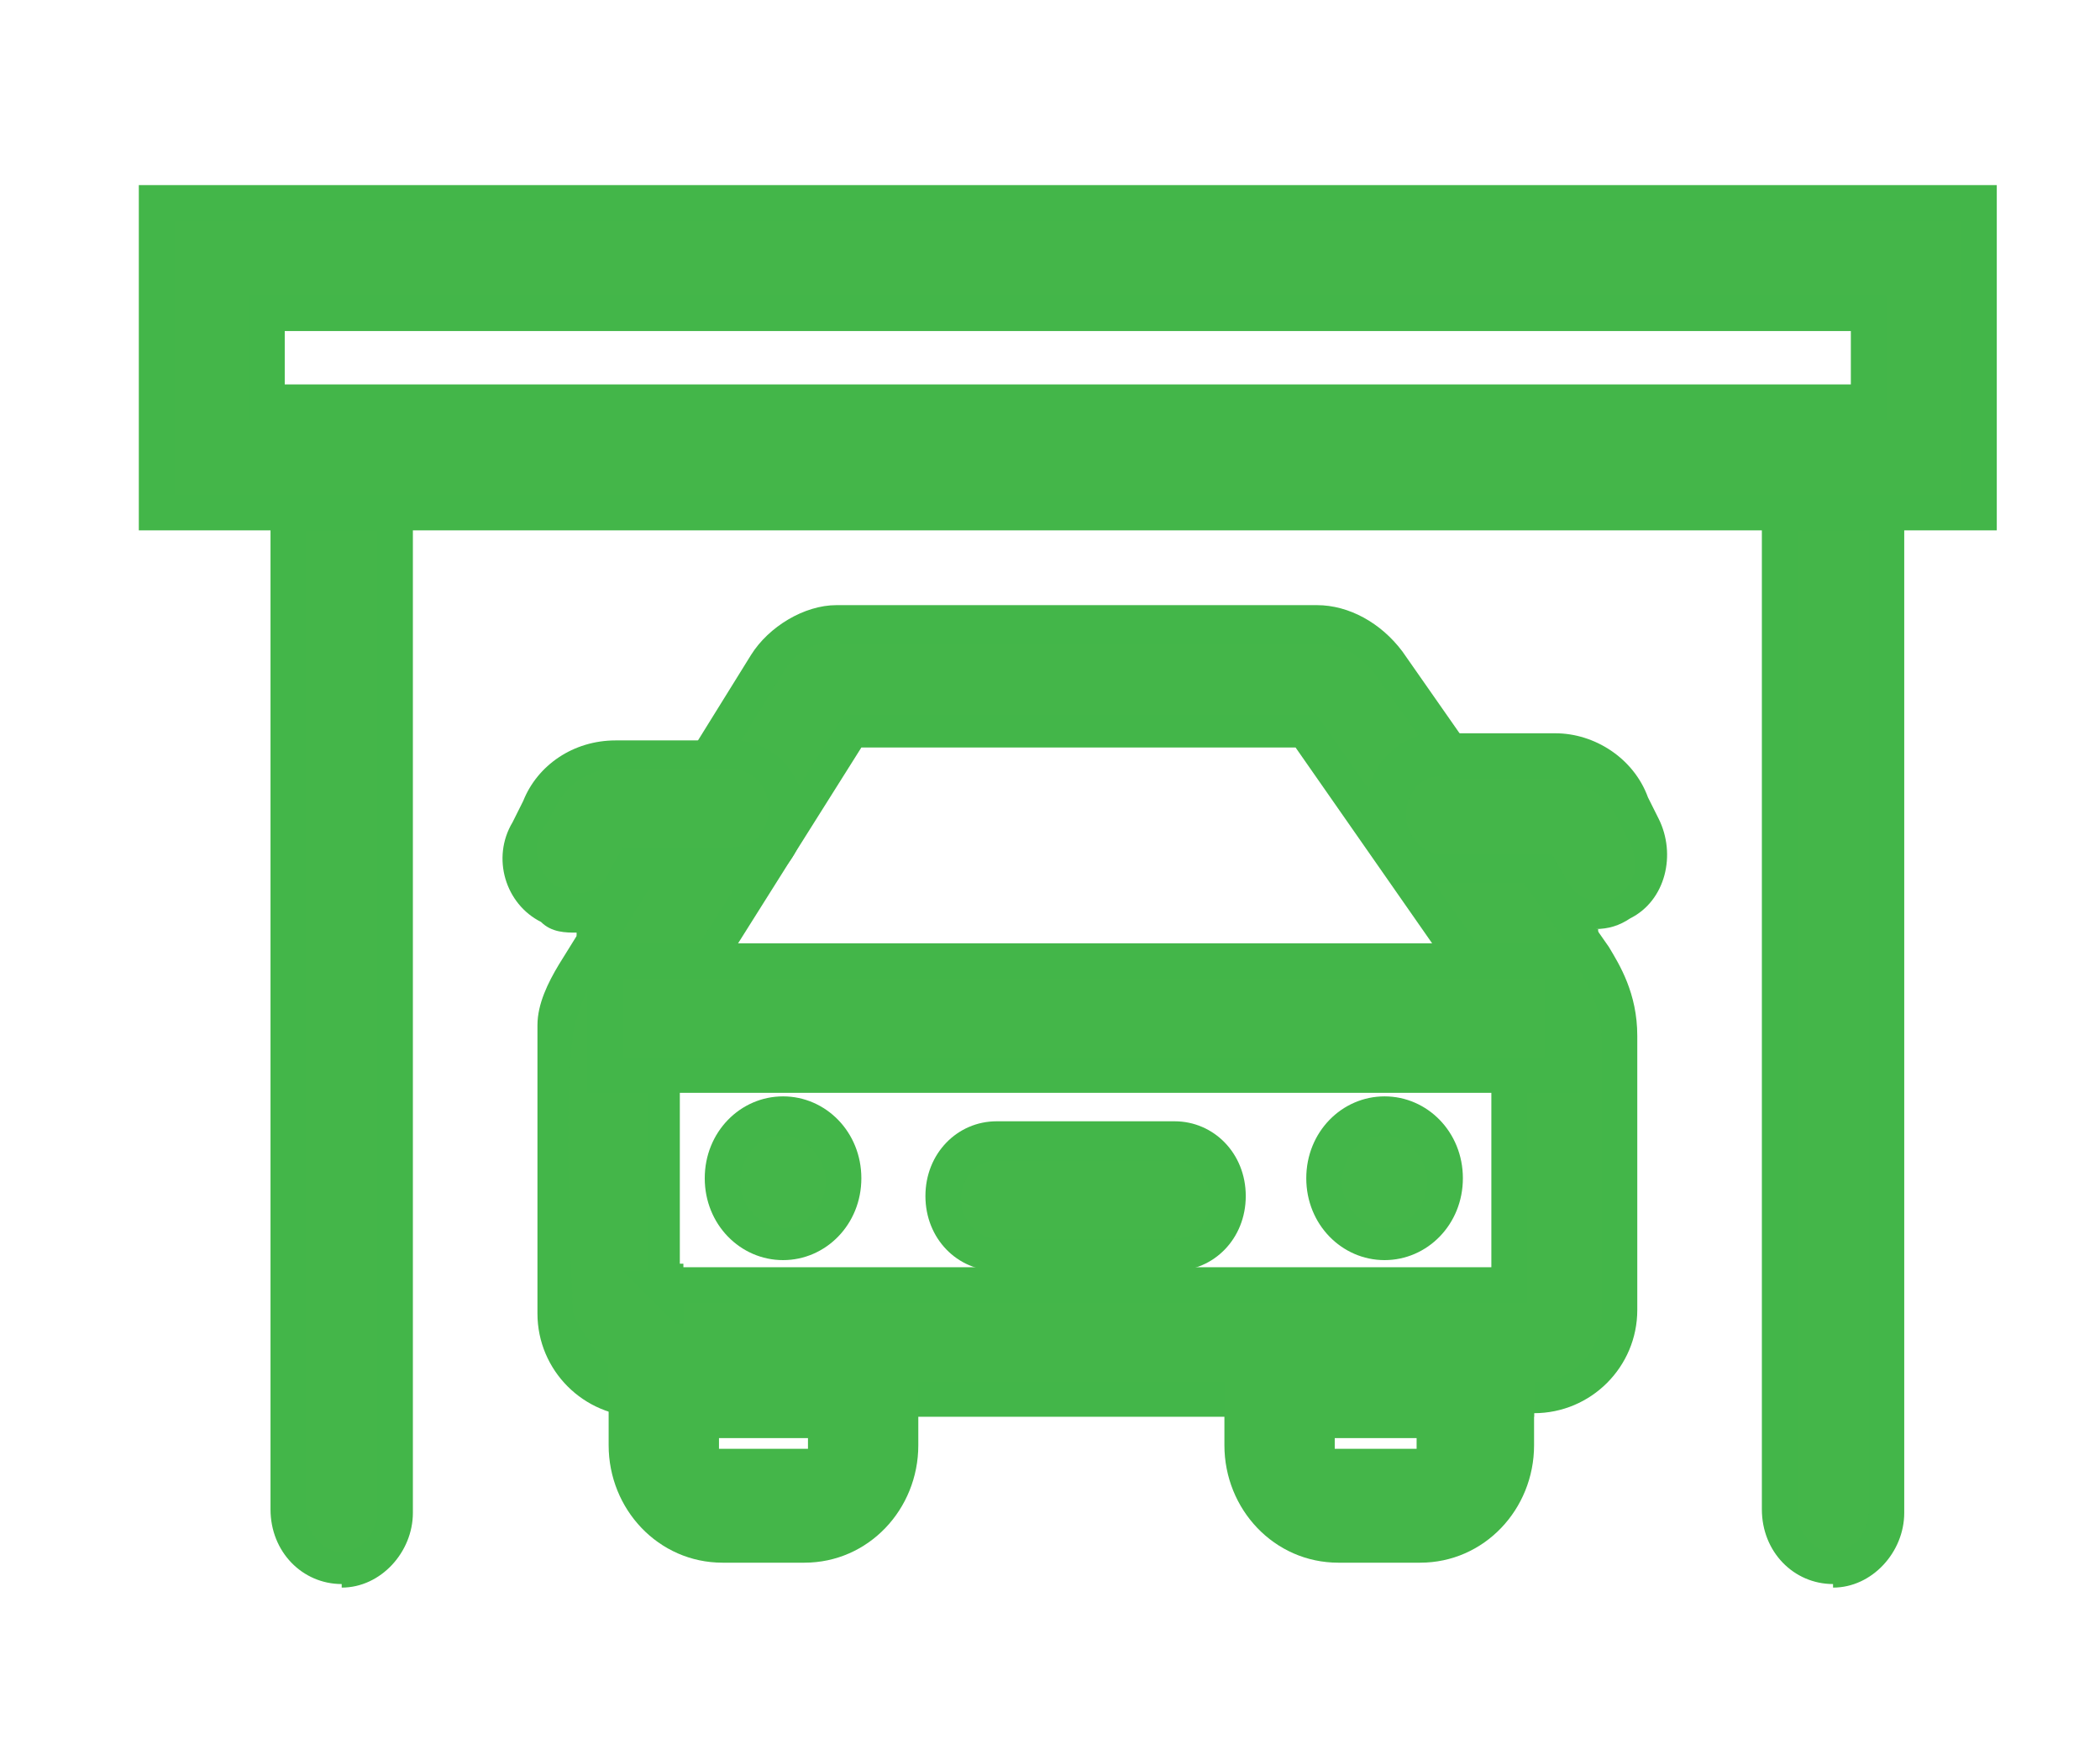
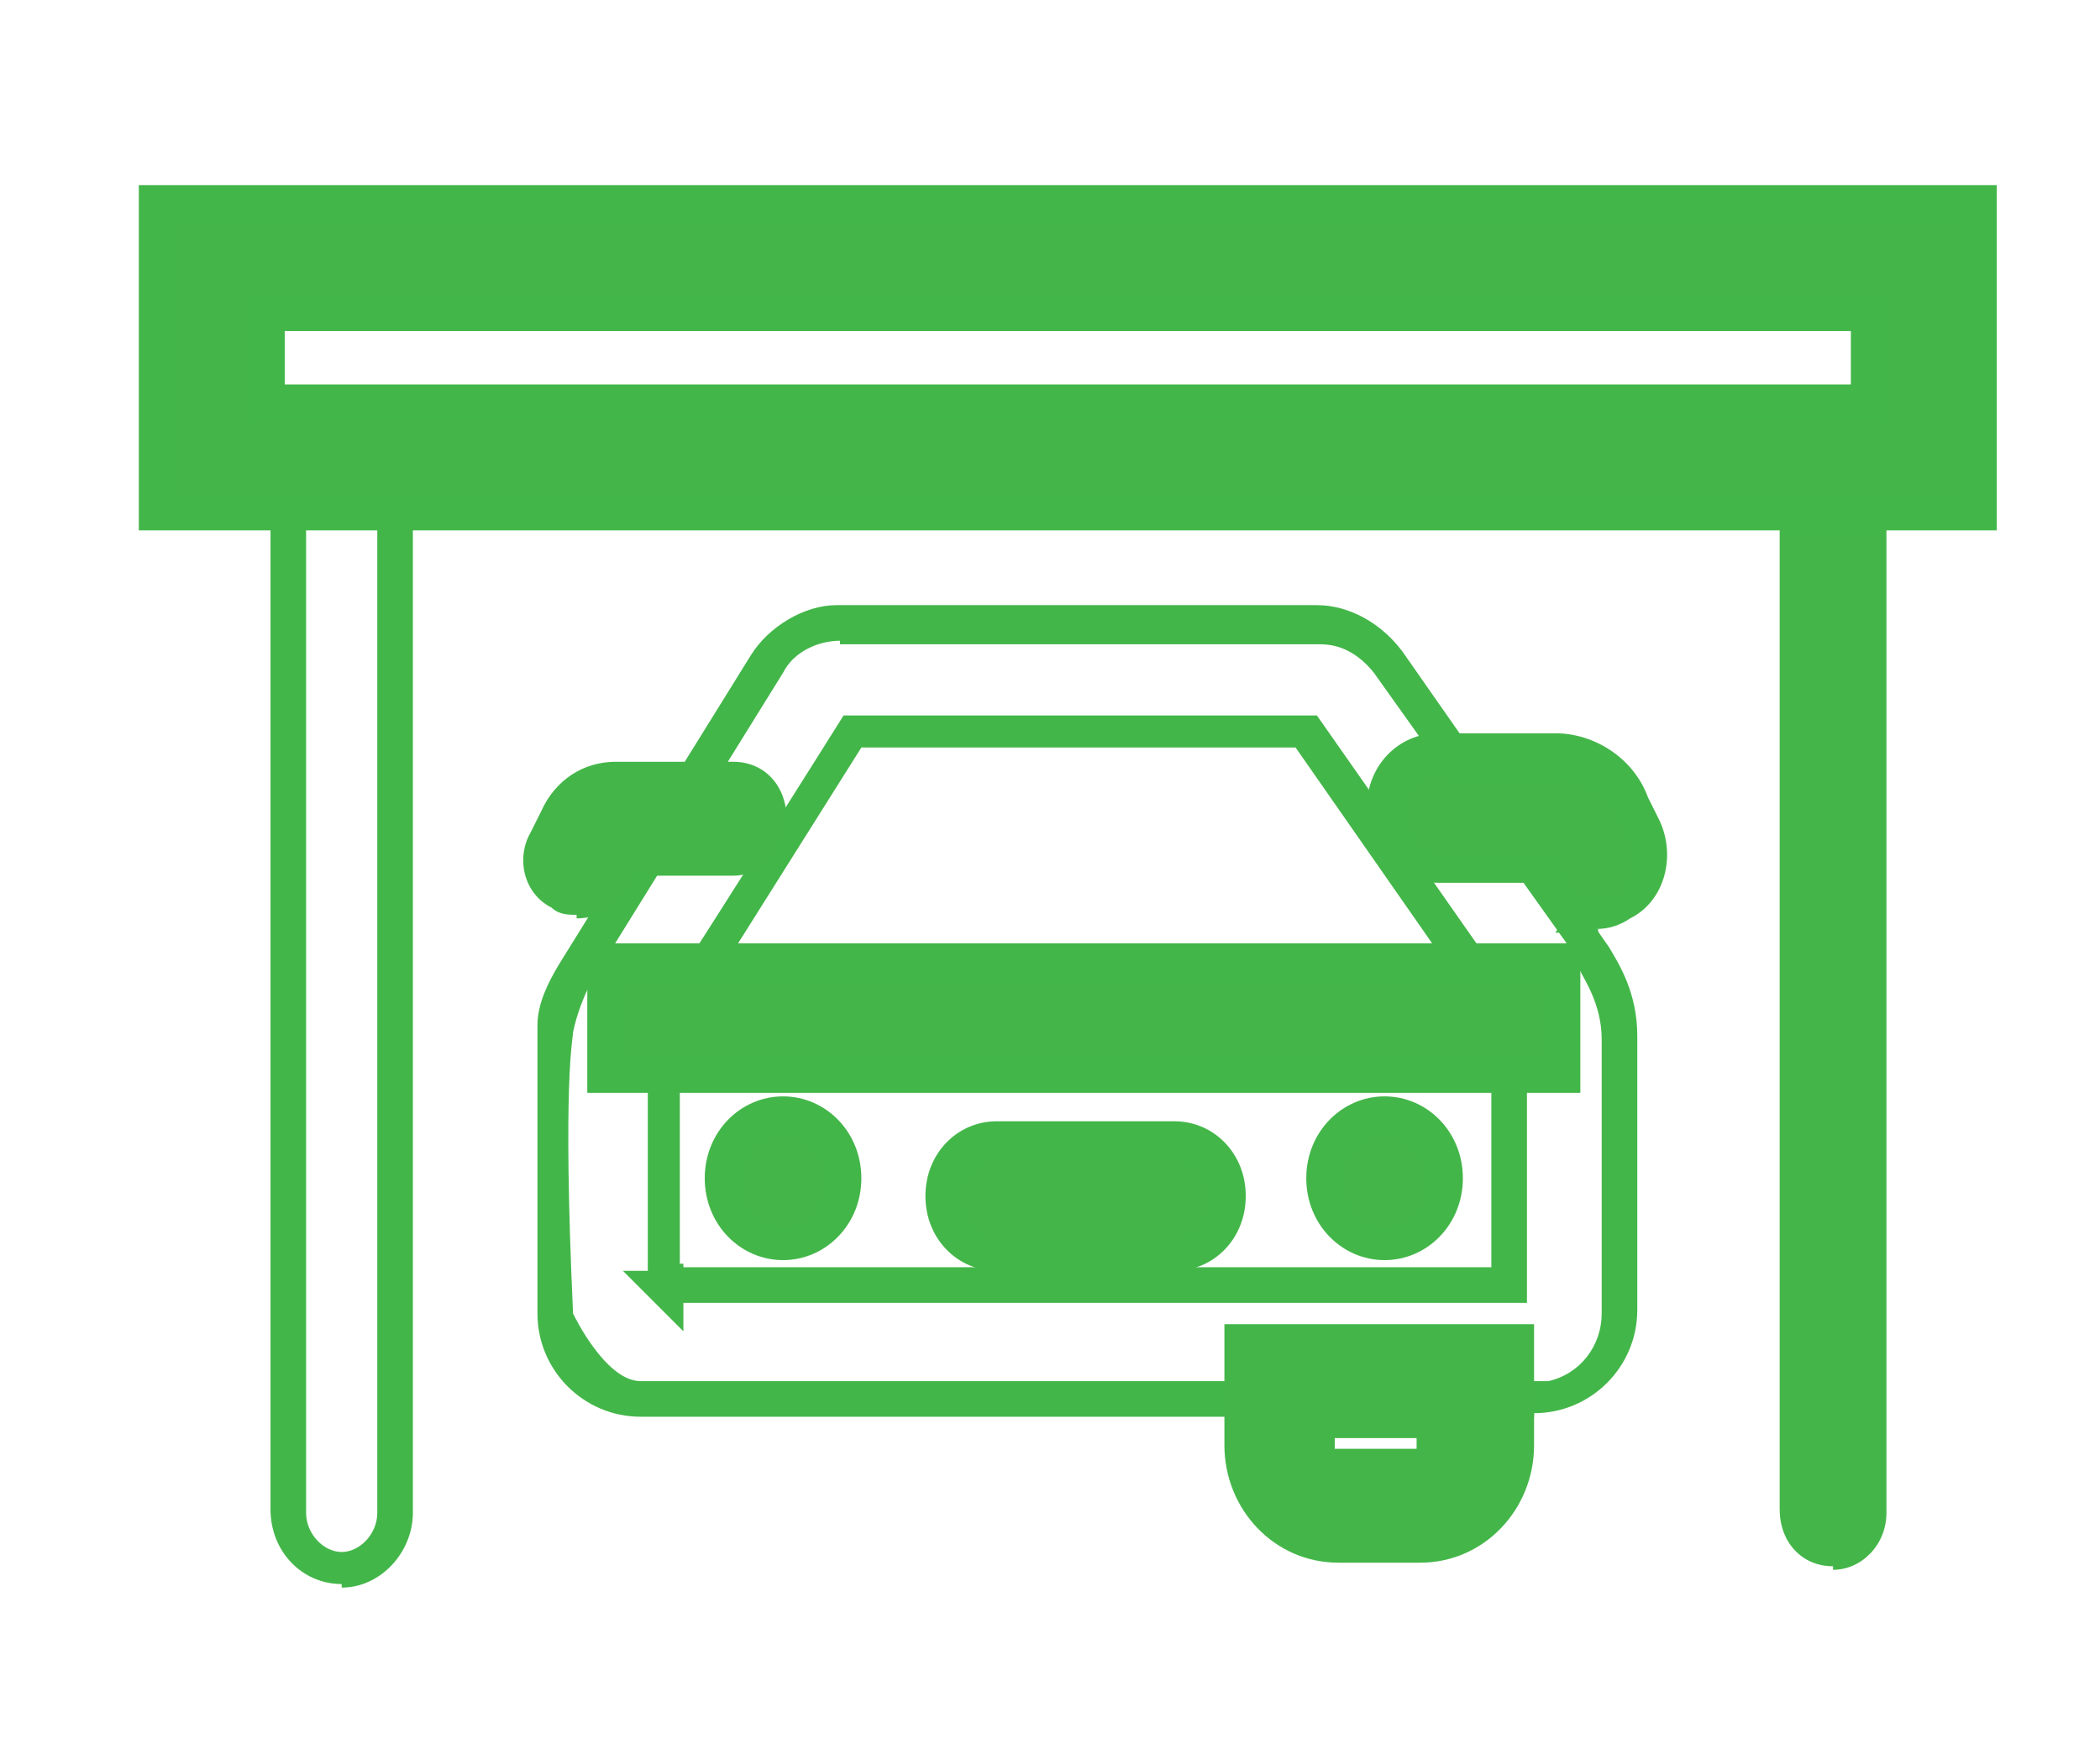
<svg xmlns="http://www.w3.org/2000/svg" id="Layer_1" version="1.1" viewBox="0 0 59 49">
  <defs>
    <style> .st0 { fill: #44b649; } .st1 { fill: #43b649; } </style>
  </defs>
  <g>
-     <path class="st0" d="M9.6,44c-.9,0-1.5-.7-1.5-1.6V13.2c0-.9.7-1.6,1.5-1.6s1.5.7,1.5,1.6v29.3c0,.9-.7,1.6-1.5,1.6h0Z" />
    <path class="st1" d="M9.6,44.5c-1.1,0-2-.9-2-2.1V13.2c0-1.1.9-2.1,2-2.1s2,.9,2,2.1v29.3c0,1.1-.9,2.1-2,2.1h0ZM9.6,12.1c-.6,0-1,.5-1,1.1v29.3c0,.6.5,1.1,1,1.1s1-.5,1-1.1V13.2c0-.6-.5-1.1-1-1.1Z" />
  </g>
  <g>
    <path class="st0" d="M51.5,44c-.9,0-1.5-.7-1.5-1.6V13.2c0-.9.7-1.6,1.5-1.6s1.5.7,1.5,1.6v29.3c0,.9-.7,1.6-1.5,1.6h0Z" />
-     <path class="st1" d="M51.5,44.5c-1.1,0-2-.9-2-2.1V13.2c0-1.1.9-2.1,2-2.1s2,.9,2,2.1v29.3c0,1.1-.9,2.1-2,2.1h0ZM51.5,12.1c-.6,0-1,.5-1,1.1v29.3c0,.6.5,1.1,1,1.1s1-.5,1-1.1V13.2c0-.6-.5-1.1-1-1.1Z" />
  </g>
  <g>
    <path class="st0" d="M55.6,14.4H4.4V5.7h51.2s0,8.7,0,8.7ZM7.5,11.3h45v-2.5H7.5v2.5Z" />
    <path class="st1" d="M56.1,14.9H3.9V5.2h52.2s0,9.7,0,9.7ZM4.9,13.9h50.2v-7.7H4.9v7.7ZM53,11.8H7v-3.5h46v3.5ZM8,10.8h44v-1.5H8v1.5Z" />
  </g>
  <g>
-     <path class="st0" d="M43.1,39.3h-25.1c-1.3,0-2.4-1.1-2.4-2.4v-8c0-.6.2-1.1.5-1.6l5.4-8.7c.4-.7,1.2-1.1,2-1.1h13.5c.8,0,1.5.4,2,1l5.8,8.2h0c.3.5.8,1.3.8,2.4v7.8c0,1.3-1.1,2.4-2.4,2.4h0ZM18.6,36.1h23.7v-7.2c0-.2,0-.3-.2-.6l-5.5-7.8h-12.8l-5.2,8.4v7.2h0Z" />
    <path class="st1" d="M43.1,39.8h-25.1c-1.6,0-2.9-1.3-2.9-2.9v-8.1c0-.6.3-1.2.6-1.7l5.4-8.7c.5-.8,1.5-1.4,2.4-1.4h13.5c.9,0,1.8.5,2.4,1.3l5.8,8.3c.3.5.8,1.3.8,2.5v7.7c0,1.6-1.3,2.9-2.9,2.9h0ZM23.6,18c-.6,0-1.3.3-1.6.9l-5.4,8.7c-.2.4-.4.9-.5,1.4,0,.2-.3,1.3,0,7.9,0,0,.9,1.9,1.9,1.9h25.5c.9-.2,1.5-1,1.5-1.9v-7.7c0-1-.5-1.7-.7-2.1v-.2l-5.7-8c-.4-.5-.9-.8-1.5-.8h-13.5,0ZM19.2,37.4l-1.7-1.7h.7v-7c.1,0,5.5-8.6,5.5-8.6h13.3l5.6,8c.2.3.3.5.3.8v7.7h-23.7v.7h0ZM19.2,35.6h22.7v-6.7s0-.2-.2-.3l-5.3-7.6h-12.2l-5.1,8.1h0v6.4h.1Z" />
  </g>
  <g>
    <path class="st0" d="M16.2,25.7c-.2,0-.5,0-.7-.2-.8-.4-1-1.4-.6-2.1l.3-.6c.4-.9,1.2-1.4,2.1-1.4h3.3c.9,0,1.5.7,1.5,1.6s-.7,1.6-1.5,1.6h-2.8l-.2.4c-.3.5-.8.8-1.4.8h0Z" />
-     <path class="st1" d="M16.2,26.2c-.3,0-.7,0-1-.3-1-.5-1.4-1.8-.8-2.8l.3-.6c.4-1,1.4-1.7,2.6-1.7h3.3c1.1,0,2,.9,2,2.1s-.9,2.1-2,2.1h-2.5v.2c-.3.4-.6.7-.9.9l.2.2h-1.2ZM16,25.1h.2c.4,0,.8-.2.9-.6l.4-.7h3.1c.6,0,1-.5,1-1.1s-.5-1.1-1-1.1h-3.3c-.7,0-1.4.4-1.7,1.1l-.4.7c-.3.5,0,1.2.4,1.5,0,0,.2,0,.3.1h0Z" />
  </g>
  <g>
    <path class="st0" d="M44.9,25.7c-.6,0-1.1-.3-1.4-.8l-.2-.4h-2.8c-.9,0-1.5-.7-1.5-1.6s.7-1.6,1.5-1.6h3.3c.9,0,1.8.6,2.1,1.4l.3.6c.4.8,0,1.7-.6,2.1-.2.1-.5.2-.7.2h0Z" />
    <path class="st1" d="M44.9,26.2h-1.2l.2-.3c-.4-.2-.7-.5-.9-.9v-.2h-2.6c-1.1,0-2-.9-2-2.1s.9-2.1,2-2.1h3.3c1.1,0,2.2.7,2.6,1.8l.3.6c.5,1,.2,2.3-.8,2.8-.3.2-.6.3-1,.3h.1ZM40.5,21.8c-.6,0-1,.5-1,1.1s.5,1.1,1,1.1h3.1l.4.7c.2.4.5.6.9.6h.2s.2,0,.3-.1c.5-.3.7-.9.4-1.5l-.3-.6c-.3-.7-1-1.2-1.7-1.2h-3.3Z" />
  </g>
  <g>
    <path class="st0" d="M33,35.2h-5c-.9,0-1.5-.7-1.5-1.6s.7-1.6,1.5-1.6h5c.9,0,1.5.7,1.5,1.6s-.7,1.6-1.5,1.6Z" />
    <path class="st1" d="M33,35.7h-5c-1.1,0-2-.9-2-2.1s.9-2.1,2-2.1h5c1.1,0,2,.9,2,2.1s-.9,2.1-2,2.1ZM28,32.6c-.6,0-1,.5-1,1.1s.5,1.1,1,1.1h5c.6,0,1-.5,1-1.1s-.5-1.1-1-1.1h-5Z" />
  </g>
-   <path class="st0" d="M22.6,43.9h-2.3c-1.8,0-3.2-1.5-3.2-3.3v-3.4h8.7v3.4c0,1.8-1.4,3.3-3.2,3.3ZM20.2,40.4v.3h2.5v-.3h-2.5Z" />
  <path class="st0" d="M39.9,43.9h-2.3c-1.8,0-3.2-1.5-3.2-3.3v-3.4h8.7v3.4c0,1.8-1.4,3.3-3.2,3.3ZM37.5,40.4v.3h2.3v-.3h-2.5.2Z" />
  <g>
    <path class="st0" d="M43.9,27.1h-26.9v3.2h26.9v-3.2Z" />
    <path class="st1" d="M44.4,30.7h-27.9v-4.2h27.9v4.2ZM17.5,29.7h25.9v-2.2h-25.9s0,2.2,0,2.2Z" />
  </g>
  <g>
    <path class="st0" d="M22,34.9c1,0,1.7-.8,1.7-1.8s-.8-1.8-1.7-1.8-1.7.8-1.7,1.8.8,1.8,1.7,1.8Z" />
    <path class="st1" d="M22,35.4c-1.2,0-2.2-1-2.2-2.3s1-2.3,2.2-2.3,2.2,1,2.2,2.3-1,2.3-2.2,2.3ZM22,31.9c-.7,0-1.2.6-1.2,1.3s.6,1.3,1.2,1.3,1.2-.6,1.2-1.3-.6-1.3-1.2-1.3Z" />
  </g>
  <g>
    <path class="st0" d="M38.9,34.9c1,0,1.7-.8,1.7-1.8s-.8-1.8-1.7-1.8-1.7.8-1.7,1.8.8,1.8,1.7,1.8Z" />
    <path class="st1" d="M38.9,35.4c-1.2,0-2.2-1-2.2-2.3s1-2.3,2.2-2.3,2.2,1,2.2,2.3-1,2.3-2.2,2.3ZM38.9,31.9c-.7,0-1.2.6-1.2,1.3s.6,1.3,1.2,1.3,1.2-.6,1.2-1.3-.6-1.3-1.2-1.3Z" />
  </g>
</svg>